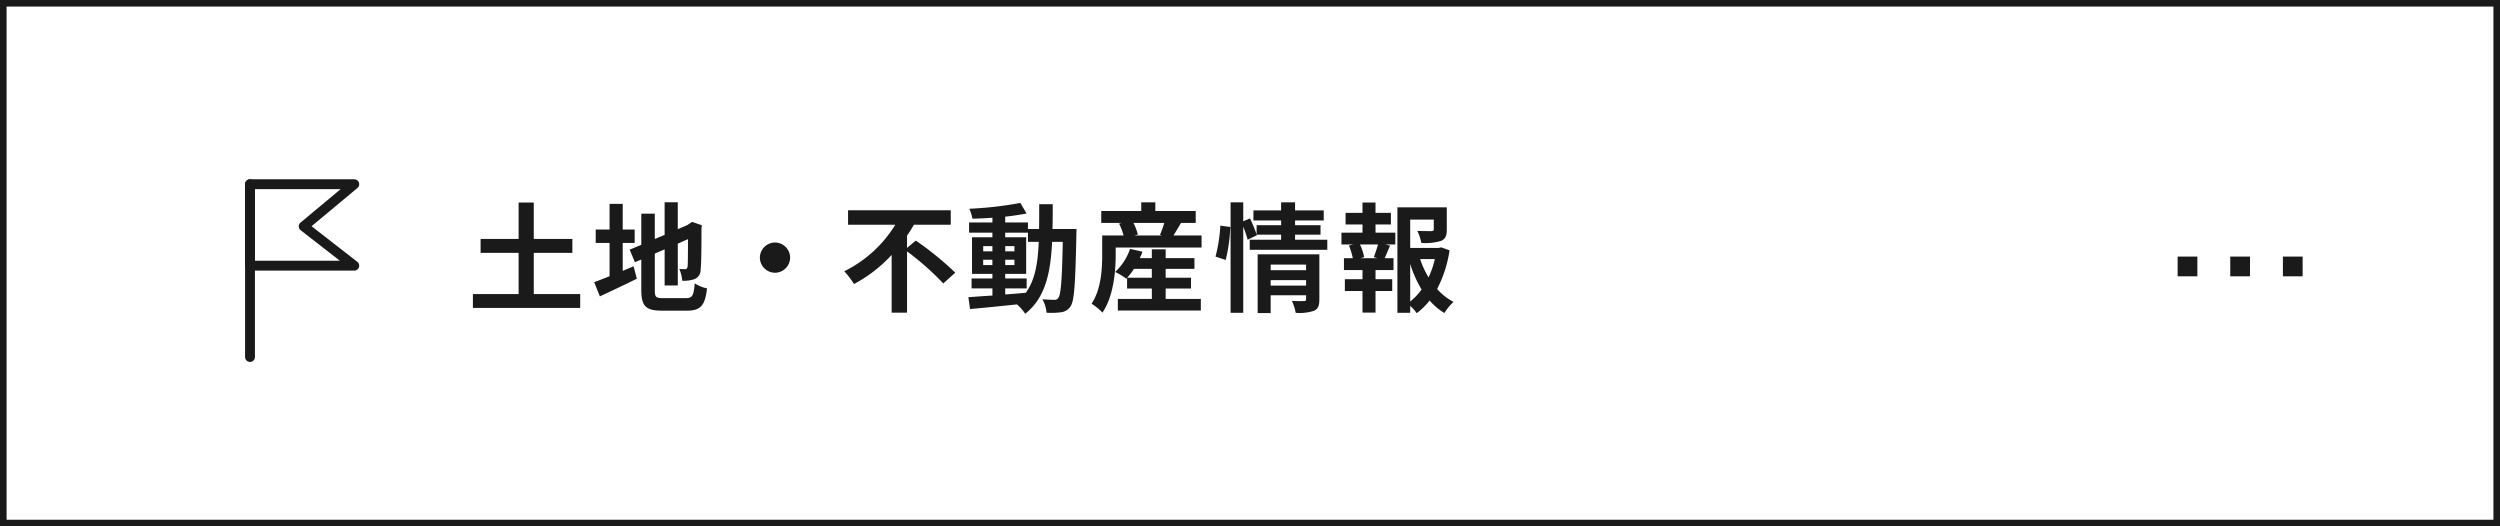
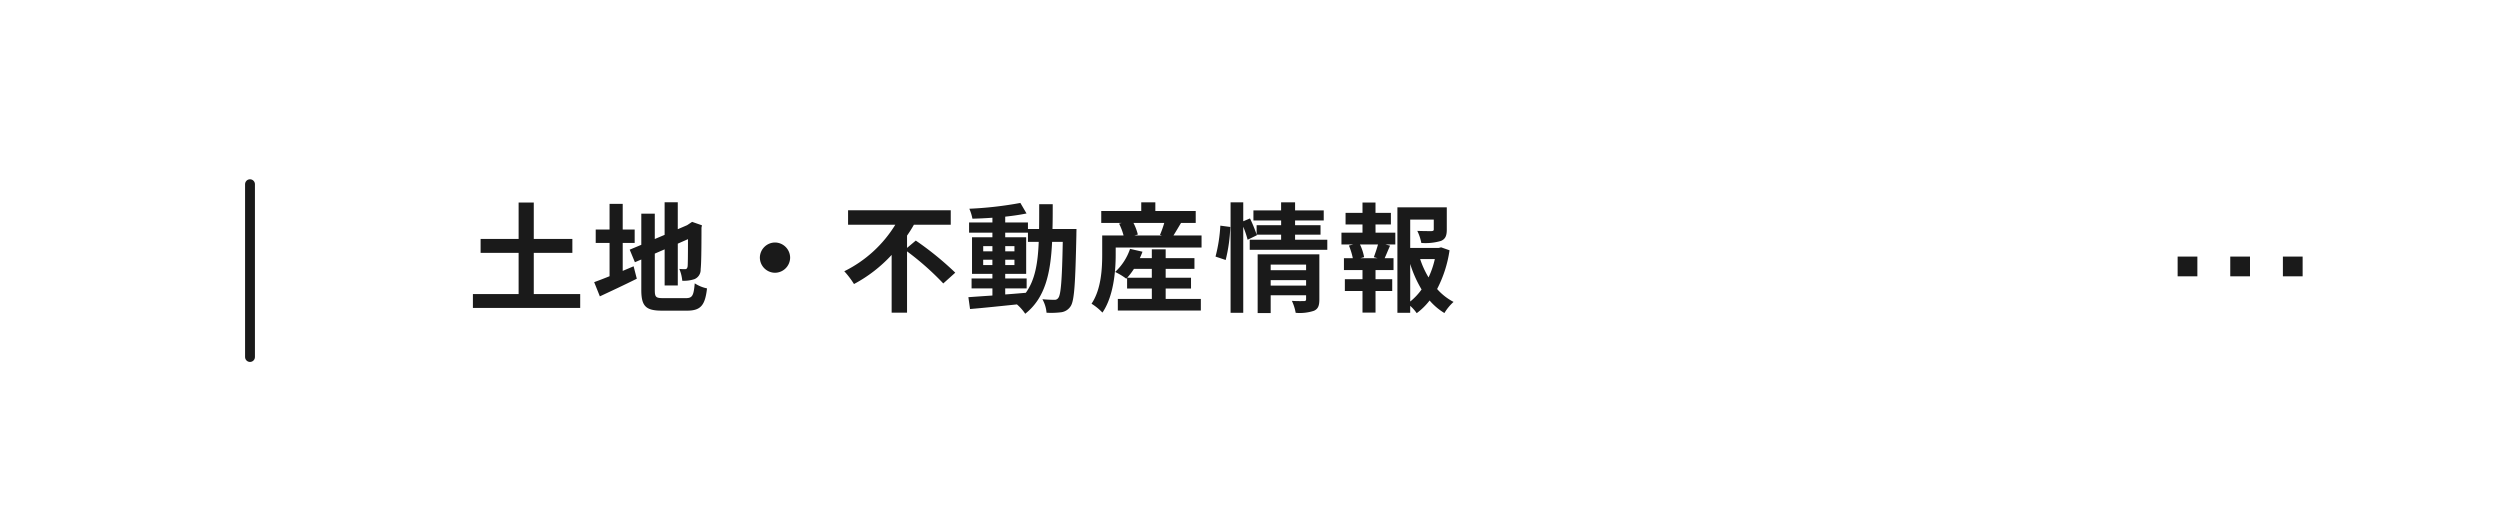
<svg xmlns="http://www.w3.org/2000/svg" width="380" height="80" viewBox="0 0 380 80">
  <g id="グループ_75089" data-name="グループ 75089" transform="translate(11752 12818)">
    <g id="長方形_2977" data-name="長方形 2977" transform="translate(-11752 -12818)" fill="#fff" stroke="#1a1a1a" stroke-miterlimit="10" stroke-width="1">
      <rect width="380" height="80" stroke="none" />
-       <rect x="0.5" y="0.5" width="379" height="79" fill="none" />
    </g>
    <path id="パス_138837" data-name="パス 138837" d="M10.134-1.3V-7.56H16V-9.684H10.134V-15.21H7.83v5.526H2.052V-7.56H7.83V-1.3H.882V.81H17.19V-1.3ZM23.652-9.072H25.47v-2.034H23.652v-3.906h-2v3.906H19.548v2.034h2.106v5.058c-.9.36-1.692.666-2.34.9l.864,2.16c1.656-.774,3.708-1.728,5.616-2.682l-.486-1.89c-.54.234-1.1.468-1.656.7ZM29.79-.684c-1.1,0-1.26-.162-1.26-1.224V-7.452L30.024-8.1v5.49h2V-8.964l1.548-.684c0,2.556-.018,3.87-.054,4.158-.072.324-.18.4-.4.4a8.19,8.19,0,0,1-.864-.036,5.876,5.876,0,0,1,.45,1.8,5.018,5.018,0,0,0,1.872-.252A1.536,1.536,0,0,0,35.5-5.076c.09-.738.126-2.9.126-6.318l.072-.36L34.2-12.276l-.378.252-.378.252-1.422.612v-4.1h-2V-10.3l-1.494.63v-3.852H26.478v4.734l-1.764.738.792,1.908.972-.414v4.626c0,2.484.7,3.15,3.132,3.15h3.834c2.106,0,2.736-.864,3.024-3.384A5.418,5.418,0,0,1,34.6-2.934c-.162,1.836-.342,2.25-1.332,2.25ZM44.5-6.84a2.32,2.32,0,0,0,2.3,2.3,2.32,2.32,0,0,0,2.3-2.3,2.32,2.32,0,0,0-2.3-2.3A2.32,2.32,0,0,0,44.5-6.84ZM66.87-8.316v-1.872a18.13,18.13,0,0,0,1.044-1.656h5.6v-2.2H57.906v2.2h7.182A18.881,18.881,0,0,1,57.33-4.77a12.86,12.86,0,0,1,1.476,1.944A21.5,21.5,0,0,0,64.53-7.254V1.53h2.34V-7.794a42.04,42.04,0,0,1,5.508,4.878L74.2-4.554A46.762,46.762,0,0,0,68.2-9.432ZM81.792-2.16H85.05V-3.672H81.792v-.7h3.186V-9.936H81.792v-.7h3.456v1.4h1.638c-.126,3.222-.558,5.8-1.962,7.74-1.044.09-2.106.18-3.132.252ZM78.444-5.706v-.81h1.4v.81Zm4.752-.81v.81h-1.4v-.81Zm-1.4-1.278v-.792h1.4v.792Zm-3.348-.792h1.4v.792h-1.4Zm10.53-2.61c.036-1.188.036-2.448.036-3.762H86.958c0,1.332,0,2.574-.018,3.762H85.248v-.99H81.792v-.882c1.17-.126,2.286-.288,3.24-.486l-.936-1.6a55.77,55.77,0,0,1-7.758.882,6.667,6.667,0,0,1,.468,1.512c.972-.018,2-.072,3.042-.144v.72H76.3v1.548h3.546v.7h-3.1v5.562h3.1v.7H76.68V-2.16h3.168v1.08c-1.386.09-2.646.18-3.654.252l.252,1.8C78.39.81,80.982.54,83.574.27a7.013,7.013,0,0,1,1.26,1.422C87.858-.7,88.686-4.41,88.92-9.234h1.62c-.108,5.814-.288,8.01-.666,8.5a.654.654,0,0,1-.612.306c-.342,0-1.026-.018-1.818-.09a5.011,5.011,0,0,1,.63,2.052,12.075,12.075,0,0,0,2.232-.072,2.009,2.009,0,0,0,1.422-.9c.576-.828.72-3.438.882-10.8,0-.252.018-.954.018-.954ZM100.332-3.78a10.583,10.583,0,0,0,1.026-1.35h2.718v1.35Zm5.85,1.638h3.852V-3.78h-3.852V-5.13h4.374V-6.768h-4.374V-8.1h-2.106v1.332h-1.818c.144-.324.288-.648.4-.972l-1.89-.432A8.472,8.472,0,0,1,98.5-4.662a9.415,9.415,0,0,1,1.692,1.026l.126-.126v1.62h3.762V-.558H98.91V1.206h12.618V-.558h-5.346Zm-.216-9.972a15.32,15.32,0,0,1-.648,1.818l.324.09h-4.23l.54-.144a8.048,8.048,0,0,0-.666-1.764Zm1.4,1.908c.342-.54.738-1.224,1.152-1.908h2.232v-1.818h-6.138v-1.314h-2.142v1.314H96.39v1.818H99.5l-.4.108a9.2,9.2,0,0,1,.684,1.8H96.534v2.9c0,2.142-.144,5.274-1.62,7.47a8.494,8.494,0,0,1,1.656,1.35c1.692-2.466,2.016-6.282,2.016-8.8V-8.37h13.05v-1.836Zm7.938,3.726a24.3,24.3,0,0,0,.7-5.022l-1.512-.2A23.537,23.537,0,0,1,113.76-7Zm6.84,3.888V-3.42h5.382v.828Zm5.382-3.186v.846h-5.382v-.846Zm2.016-1.566h-9.378V1.584h1.98v-2.7h5.382v.594c0,.216-.09.288-.342.288-.234,0-1.08.018-1.818-.036a7.094,7.094,0,0,1,.576,1.818,6.888,6.888,0,0,0,2.772-.306c.648-.288.828-.792.828-1.728Zm-3.69-2.214v-.774h3.87v-1.44h-3.87v-.72h4.356v-1.53h-4.356v-1.224h-2.124v1.224H119.52v1.53h4.212v.72h-3.726v1.422A21.474,21.474,0,0,0,119-12.8l-1.026.432v-2.88h-1.926V1.548h1.926V-11.538a15.049,15.049,0,0,1,.666,1.98l1.4-.684-.036-.09h3.726v.774h-4.77v1.53h11.79v-1.53ZM138.4-6.75h-2.628l.576-.162a7.693,7.693,0,0,0-.63-1.926h2.736c-.162.612-.432,1.386-.63,1.926Zm-.324-5.13h2.34v-1.764h-2.34V-15.21H136.1v1.566h-2.574v1.764H136.1v1.242h-3.2v1.8h1.782l-.648.162a10.255,10.255,0,0,1,.594,1.926h-1.35v1.8H136.1v1.386h-2.682v1.8H136.1V1.512h1.98V-1.764h2.538v-1.8h-2.538V-4.95h2.736v-1.8h-1.35c.252-.54.522-1.242.828-1.908l-.7-.18h1.494v-1.8h-3.006Zm5.274,5.994A17.8,17.8,0,0,0,145.08-2a9.326,9.326,0,0,1-1.728,1.836Zm3.744-.738a13.078,13.078,0,0,1-.954,2.79,13.545,13.545,0,0,1-1.278-2.79Zm.954-1.782-.36.09h-4.338v-4.3h3.582v1.476c0,.2-.09.252-.36.27-.27,0-1.26,0-2.142-.036a7.343,7.343,0,0,1,.612,1.836,8.343,8.343,0,0,0,2.97-.306c.7-.288.9-.81.9-1.728V-14.49h-7.506V1.548h1.944V.486a6.211,6.211,0,0,1,.99,1.116A9.937,9.937,0,0,0,146.3-.324a9.458,9.458,0,0,0,2.25,1.908A7.4,7.4,0,0,1,149.94-.108a8.684,8.684,0,0,1-2.5-1.962,18.386,18.386,0,0,0,1.89-5.886Z" transform="translate(-11681 -12772)" fill="#1a1a1a" />
    <g id="グループ_75085" data-name="グループ 75085" transform="translate(-11732.251 -13172.752)">
-       <path id="パス_137871" data-name="パス 137871" d="M34.1,395.137H18.251V382.752H34.1l-7.687,6.406Z" fill="#fff" stroke="#1a1a1a" stroke-linecap="round" stroke-linejoin="round" stroke-width="1.5" />
      <line id="線_57" data-name="線 57" y2="26.265" transform="translate(18.251 382.752)" fill="none" stroke="#1a1a1a" stroke-linecap="round" stroke-linejoin="round" stroke-width="1.5" />
    </g>
    <g id="グループ_75086" data-name="グループ 75086" transform="translate(-12908.184 -19118.43)">
      <rect id="長方形_208" data-name="長方形 208" width="3" height="3" transform="translate(1487.184 6339.43)" fill="#1a1a1a" />
      <rect id="長方形_209" data-name="長方形 209" width="3" height="3" transform="translate(1495.184 6339.43)" fill="#1a1a1a" />
      <rect id="長方形_210" data-name="長方形 210" width="3" height="3" transform="translate(1503.184 6339.43)" fill="#1a1a1a" />
    </g>
  </g>
</svg>